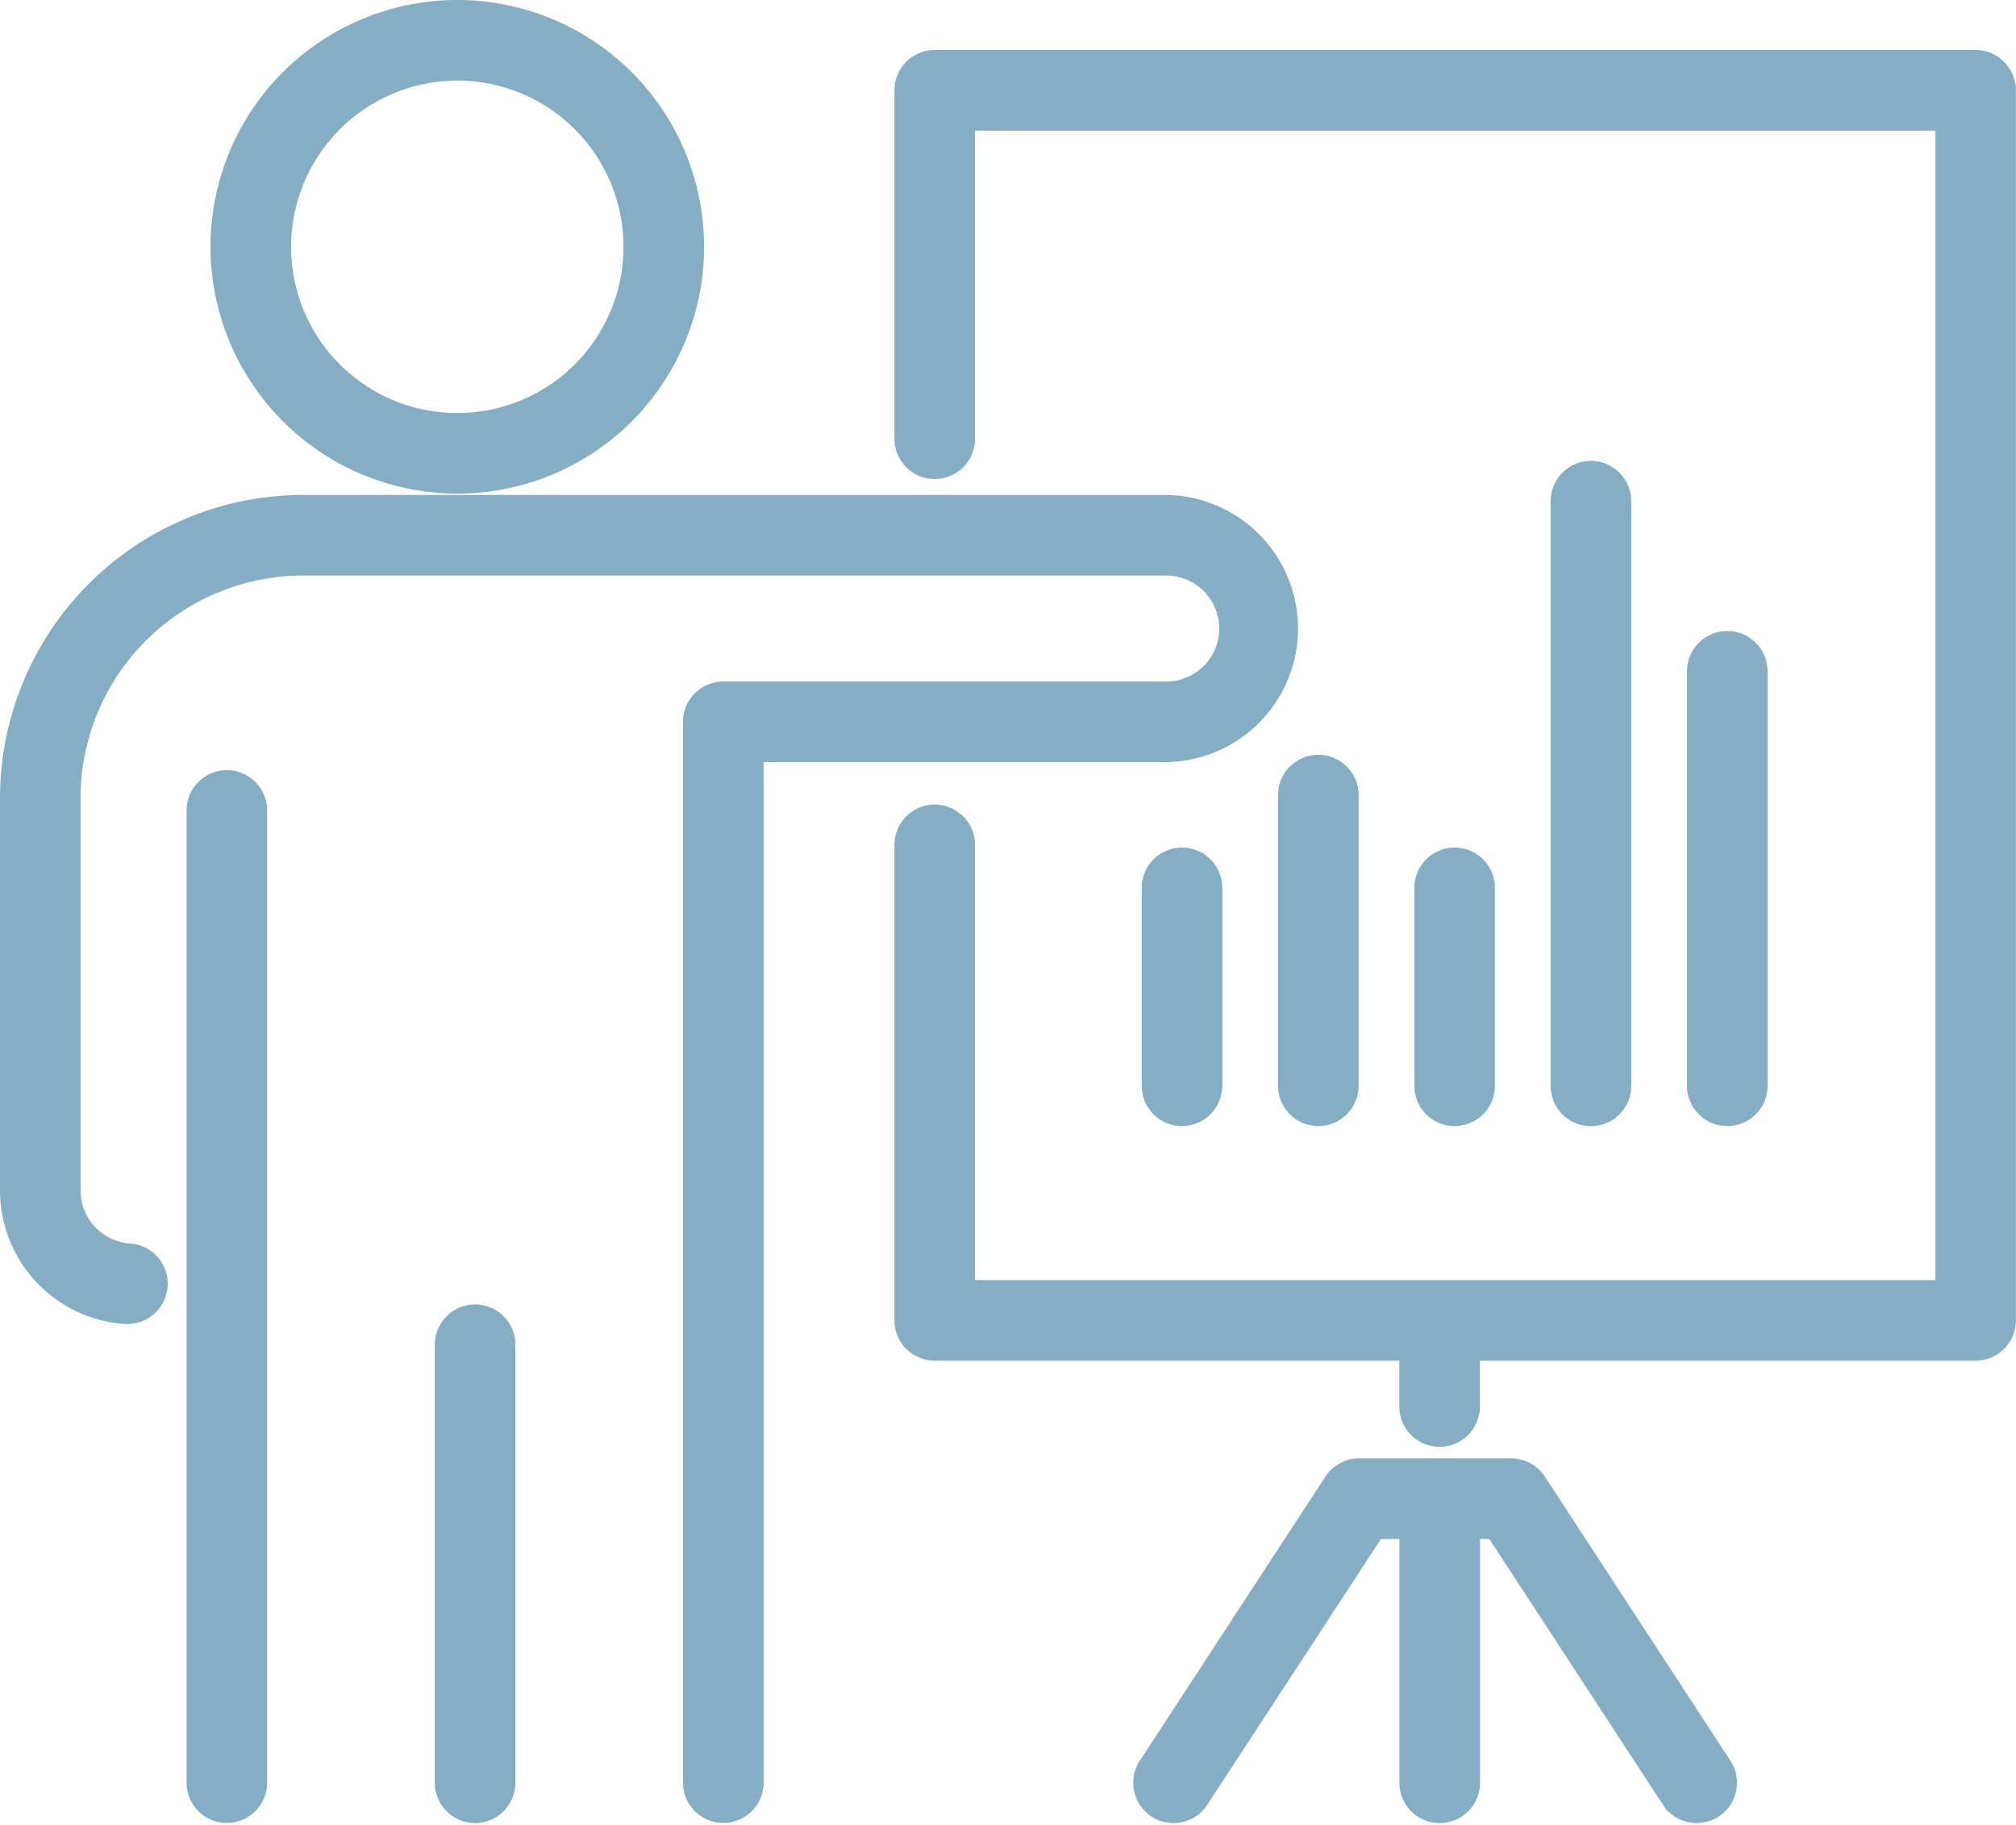
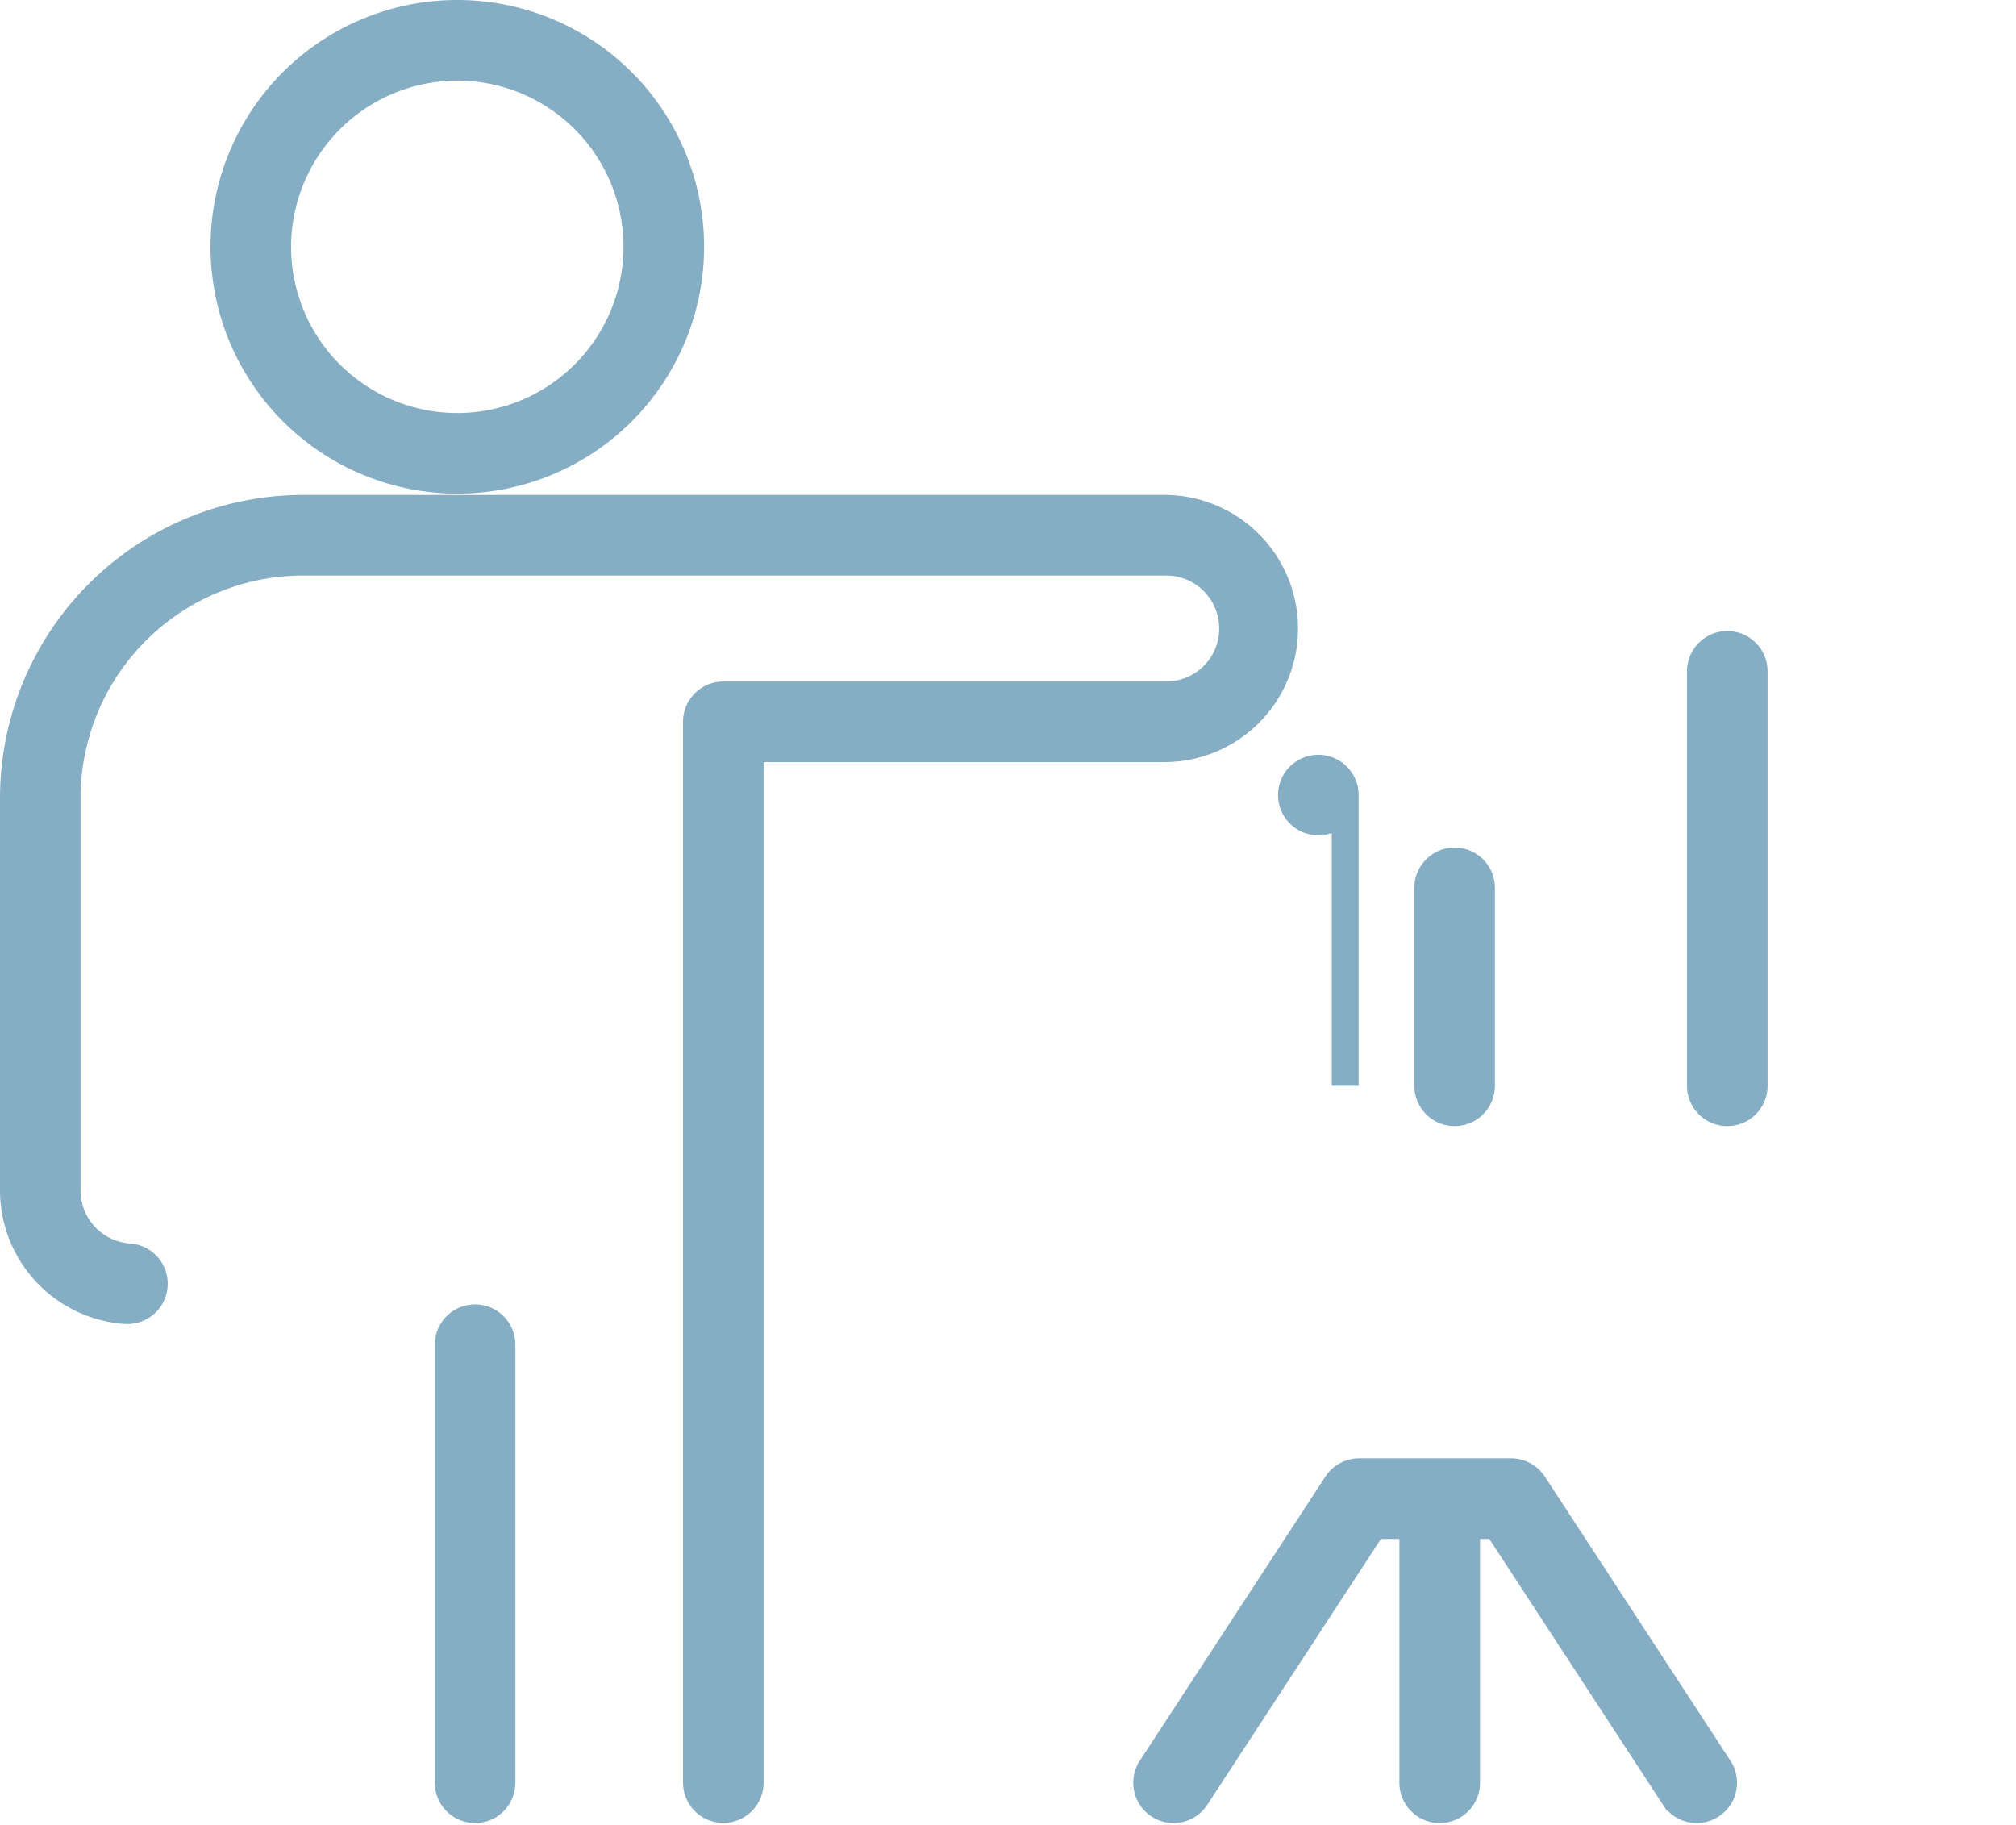
<svg xmlns="http://www.w3.org/2000/svg" width="75.07" height="67.961" viewBox="0 0 75.07 67.961">
  <g transform="translate(0.5 0.5)">
    <path d="M3126.847,500.435a8.69,8.69,0,1,0-8.69-8.69A8.7,8.7,0,0,0,3126.847,500.435Zm0-15.379a6.689,6.689,0,1,1-6.689,6.689A6.7,6.7,0,0,1,3126.847,485.056Z" transform="translate(-3110.319 -483.055)" fill="#85adc4" stroke="#85adc4" stroke-width="1" />
    <path d="M3070.132,635.752a1,1,0,0,0,.075-2,2.482,2.482,0,0,1-2.282-2.466V620.012h0v-3.348a8.791,8.791,0,0,1,8.781-8.781h32.146a2.473,2.473,0,0,1,0,4.946h-16.493a1,1,0,0,0-1,1v39.5a1,1,0,1,0,2,0v-38.5h15.493a4.474,4.474,0,0,0,0-8.947h-32.146a10.794,10.794,0,0,0-10.781,10.782v3.348h0v11.276a4.491,4.491,0,0,0,4.13,4.461Z" transform="translate(-3065.925 -587.453)" fill="#85adc4" stroke="#85adc4" stroke-width="1" />
-     <path d="M3114.22,711.4V675.2a1,1,0,0,0-2,0v36.2a1,1,0,0,0,2,0Z" transform="translate(-3105.273 -645.523)" fill="#85adc4" stroke="#85adc4" stroke-width="1" />
    <path d="M3175.828,824.065V807.753a1,1,0,0,0-2,0v16.312a1,1,0,0,0,2,0Z" transform="translate(-3157.637 -758.184)" fill="#85adc4" stroke="#85adc4" stroke-width="1" />
-     <path d="M3327.672,495.456H3288.91a1,1,0,0,0-1,1v12.976a1,1,0,1,0,2,0V497.457h36.762v43.8H3289.91V524.553a1,1,0,1,0-2,0V542.26a1,1,0,0,0,1,1h17.8v2.207a1,1,0,1,0,2,0v-2.207h18.958a1,1,0,0,0,1-1v-45.8A1,1,0,0,0,3327.672,495.456Z" transform="translate(-3254.603 -493.595)" fill="#85adc4" stroke="#85adc4" stroke-width="1" />
    <path d="M3358.091,857.535a1,1,0,0,0,1-1v-9.579h1.116l6.615,10.126a1,1,0,0,0,1.675-1.094l-6.911-10.58a1,1,0,0,0-.838-.453h-5.658a1,1,0,0,0-.838.453l-6.911,10.58a1,1,0,0,0,1.675,1.094l6.615-10.126h1.458v9.579A1,1,0,0,0,3358.091,857.535Z" transform="translate(-3304.979 -790.654)" fill="#85adc4" stroke="#85adc4" stroke-width="1" />
-     <path d="M3349.265,694.389v7.37a1,1,0,1,0,2,0v-7.37a1,1,0,1,0-2,0Z" transform="translate(-3306.751 -661.83)" fill="#85adc4" stroke="#85adc4" stroke-width="1" />
-     <path d="M3385.1,682.184V671.358a1,1,0,0,0-2,0v10.825a1,1,0,1,0,2,0Z" transform="translate(-3335.509 -642.254)" fill="#85adc4" stroke="#85adc4" stroke-width="1" />
+     <path d="M3385.1,682.184V671.358a1,1,0,0,0-2,0a1,1,0,1,0,2,0Z" transform="translate(-3335.509 -642.254)" fill="#85adc4" stroke="#85adc4" stroke-width="1" />
    <path d="M3418.927,701.759v-7.37a1,1,0,0,0-2,0v7.37a1,1,0,1,0,2,0Z" transform="translate(-3364.261 -661.83)" fill="#85adc4" stroke="#85adc4" stroke-width="1" />
-     <path d="M3452.755,620.2V598.428a1,1,0,1,0-2,0V620.2a1,1,0,1,0,2,0Z" transform="translate(-3393.013 -580.267)" fill="#85adc4" stroke="#85adc4" stroke-width="1" />
    <path d="M3486.59,656.085V640.652a1,1,0,0,0-2,0v15.433a1,1,0,1,0,2,0Z" transform="translate(-3421.771 -616.156)" fill="#85adc4" stroke="#85adc4" stroke-width="1" />
  </g>
</svg>